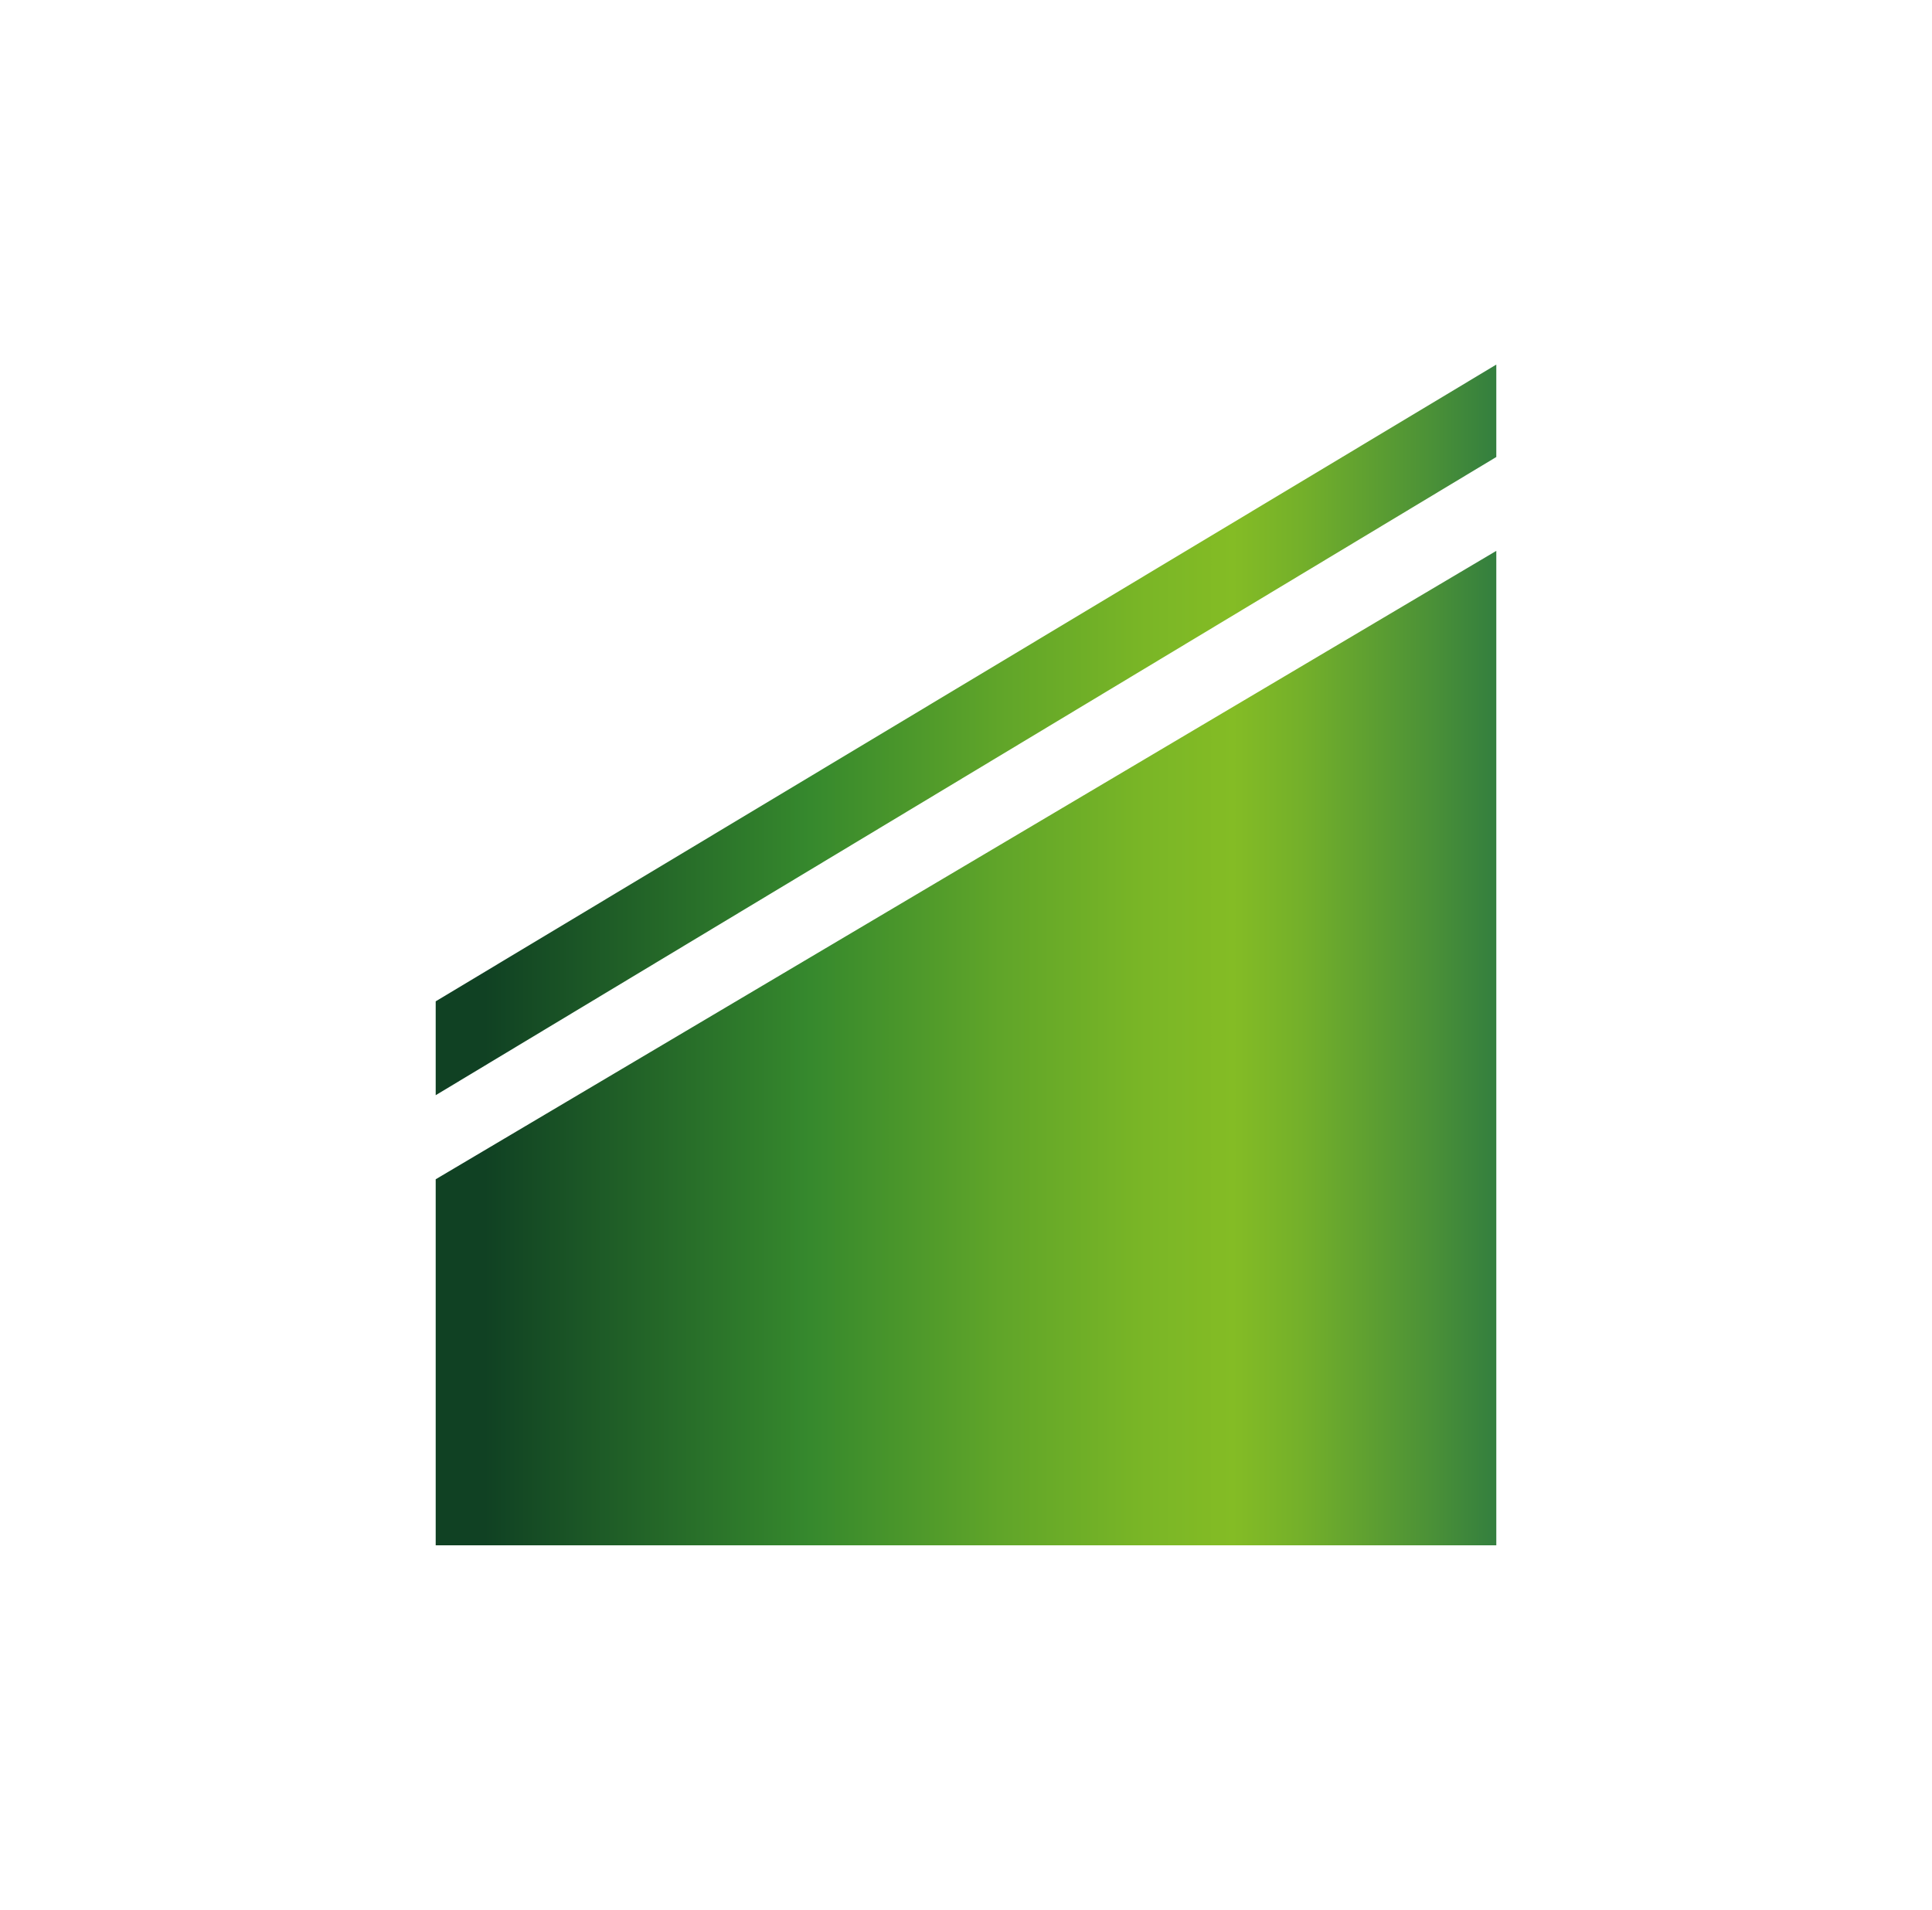
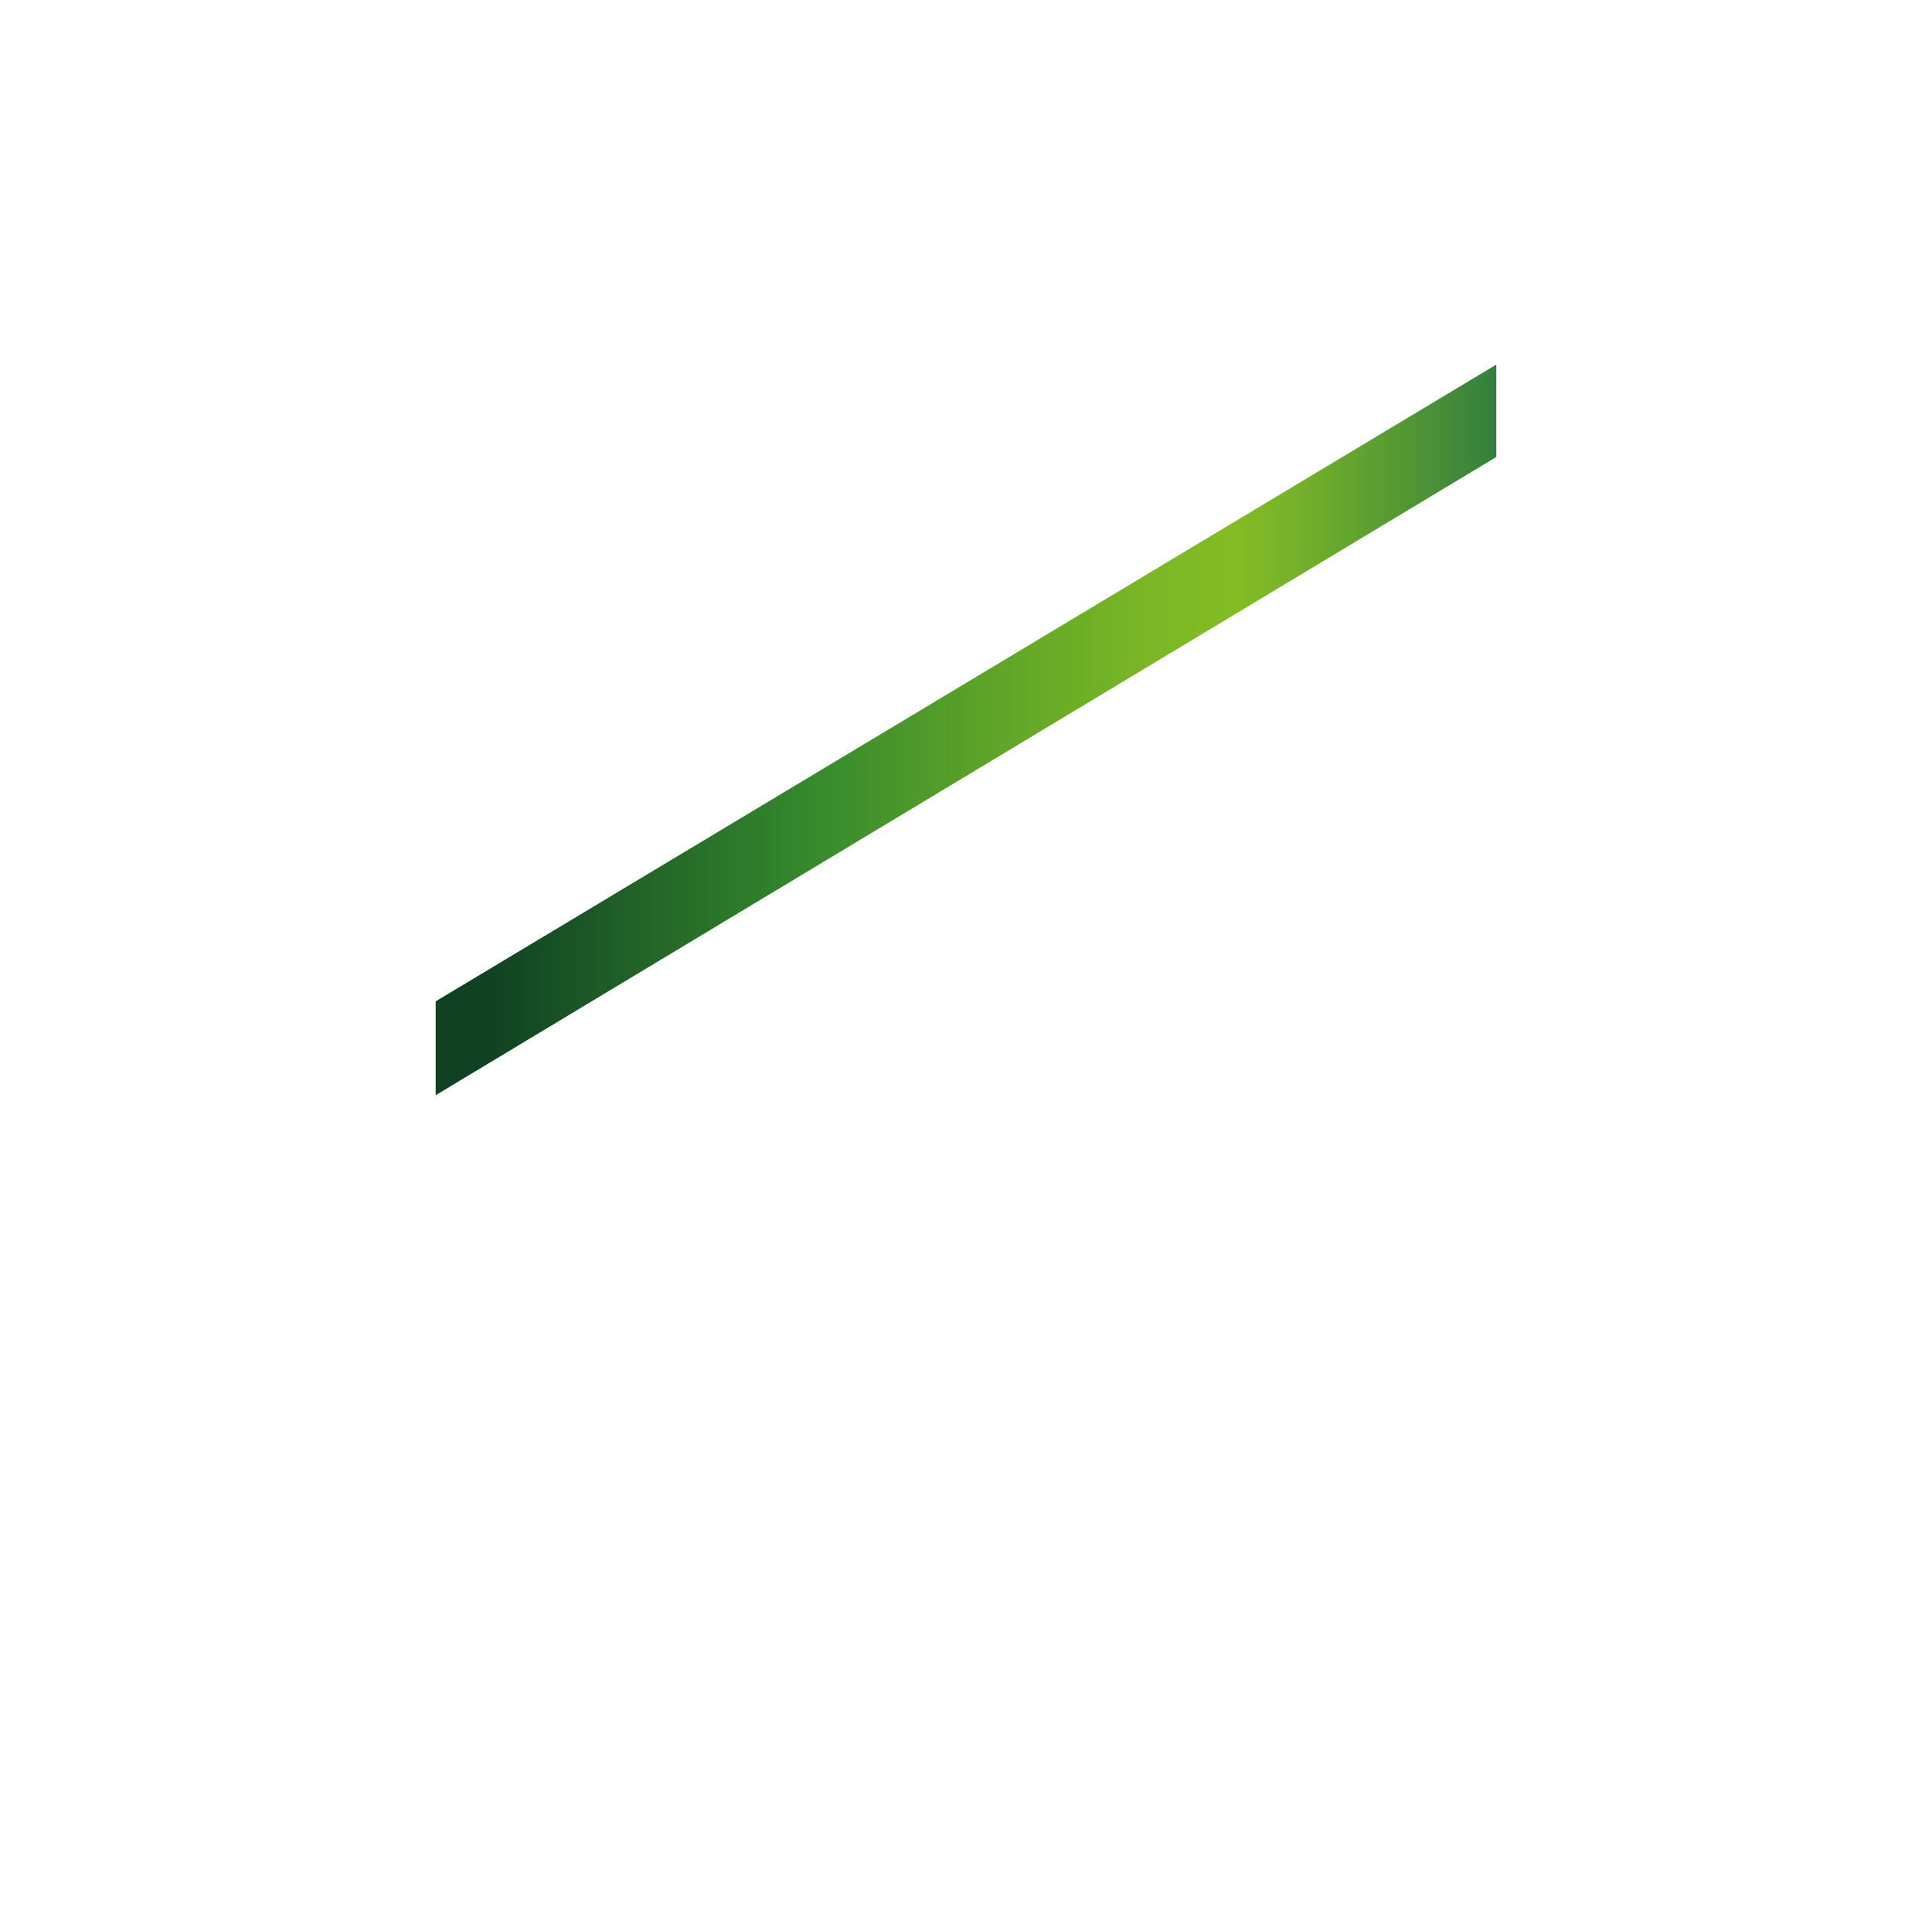
<svg xmlns="http://www.w3.org/2000/svg" version="1.0" id="Layer_1" x="0px" y="0px" viewBox="0 0 533 527" style="enable-background:new 0 0 533 527;" xml:space="preserve">
  <style type="text/css">
	.st0{fill:url(#SVGID_1_);}
	.st1{fill:url(#SVGID_00000135690487671924381310000009085795374197394361_);}
</style>
  <g>
    <linearGradient id="SVGID_1_" gradientUnits="userSpaceOnUse" x1="79.059" y1="289.228" x2="418.66" y2="289.228">
      <stop offset="0.161" style="stop-color:#104123" />
      <stop offset="0.426" style="stop-color:#36892D" />
      <stop offset="0.579" style="stop-color:#60A529" />
      <stop offset="0.698" style="stop-color:#7AB626" />
      <stop offset="0.769" style="stop-color:#84BC25" />
      <stop offset="0.824" style="stop-color:#74B02A" />
      <stop offset="0.929" style="stop-color:#4B9137" />
      <stop offset="1" style="stop-color:#2C7941" />
    </linearGradient>
-     <polygon class="st0" points="120.2,426.4 412.8,426.4 412.8,152 120.2,325.4  " />
    <linearGradient id="SVGID_00000031164951972844139530000017544939345391845807_" gradientUnits="userSpaceOnUse" x1="79.059" y1="201.373" x2="418.66" y2="201.373">
      <stop offset="0.161" style="stop-color:#104123" />
      <stop offset="0.426" style="stop-color:#36892D" />
      <stop offset="0.579" style="stop-color:#60A529" />
      <stop offset="0.698" style="stop-color:#7AB626" />
      <stop offset="0.769" style="stop-color:#84BC25" />
      <stop offset="0.824" style="stop-color:#74B02A" />
      <stop offset="0.929" style="stop-color:#4B9137" />
      <stop offset="1" style="stop-color:#2C7941" />
    </linearGradient>
    <polygon style="fill:url(#SVGID_00000031164951972844139530000017544939345391845807_);" points="120.2,276.3 120.2,302.2    412.8,126.1 412.8,100.6  " />
  </g>
</svg>